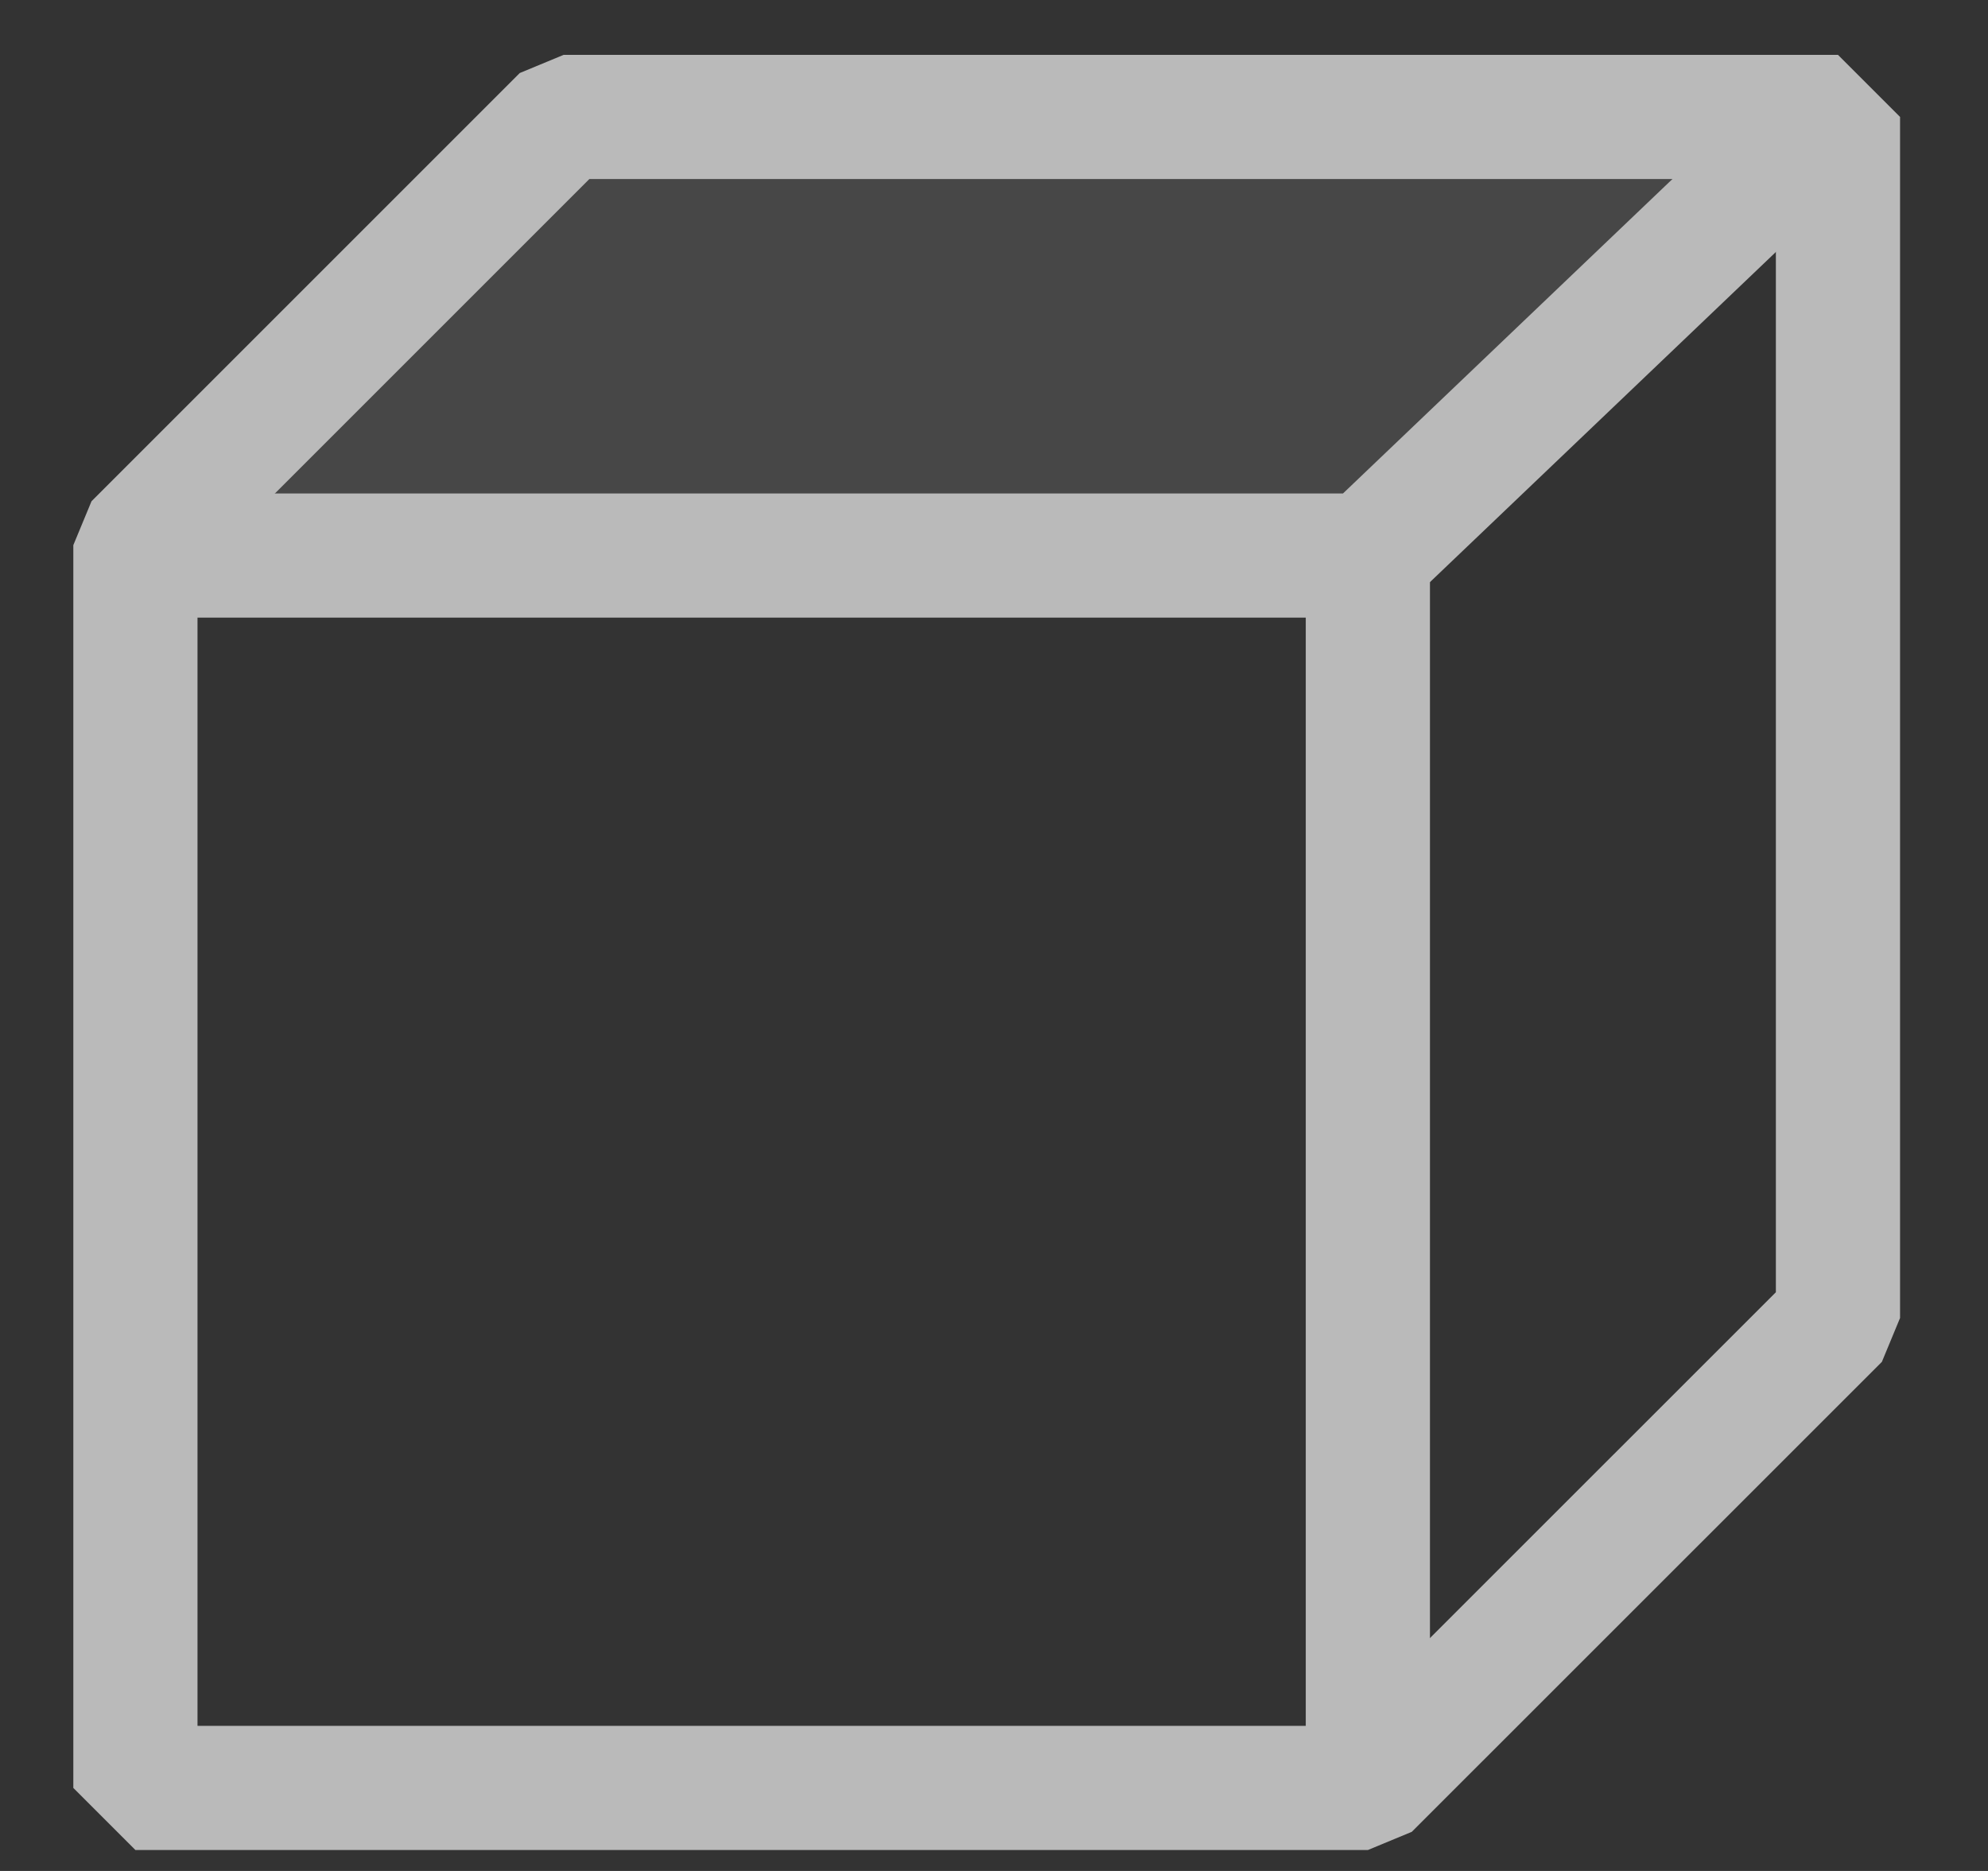
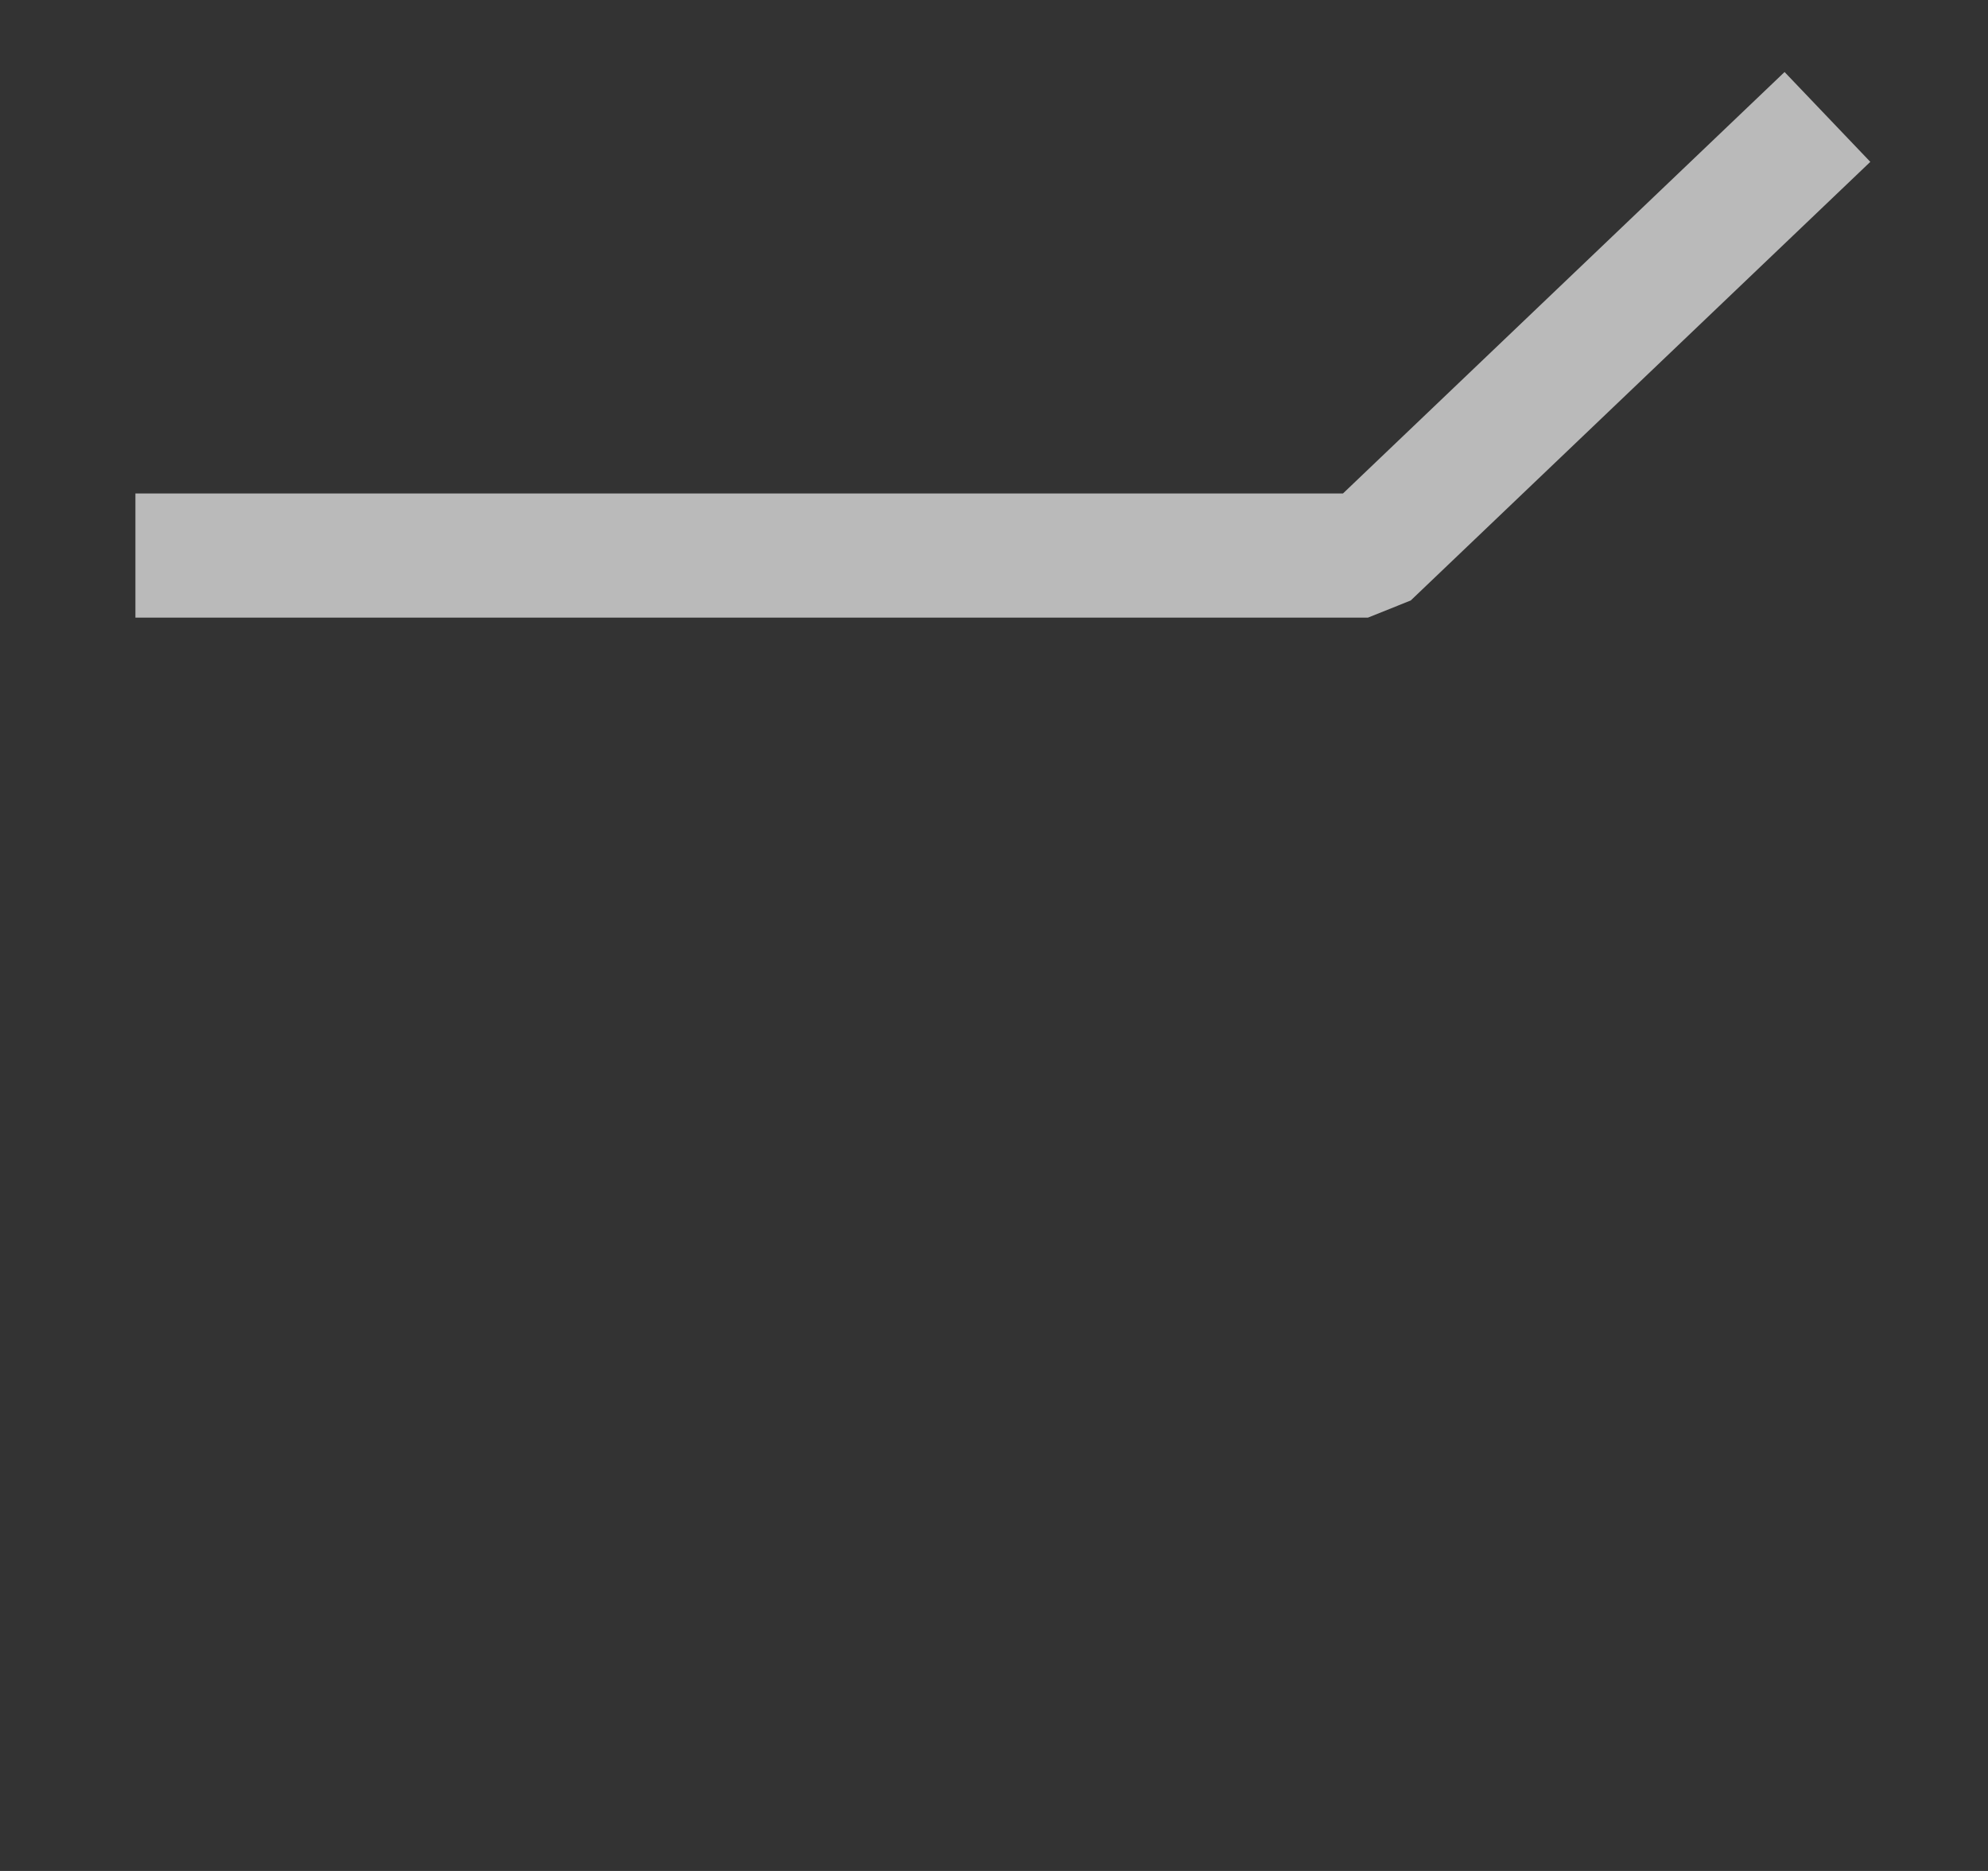
<svg xmlns="http://www.w3.org/2000/svg" width="17" height="16" viewBox="0 0 17 16" fill="none">
  <rect x="0" y="0" width="17" height="16" fill="#333333" stroke="none" />
-   <path d="M1 4.811L4.97 1H15.608L11.639 4.811H1Z" fill="white" fill-opacity="0.1" />
-   <path d="M1.158 15.29V4.751V4.662L4.82 1H15.717V11.271L11.697 15.29H1.158Z" stroke="#BABABA" stroke-width="1.062" stroke-linejoin="bevel" />
  <path d="M1.158 4.751H11.697L15.627 1" stroke="#BABABA" stroke-width="1.062" stroke-linejoin="bevel" />
-   <path d="M11.697 4.75V15.2" stroke="#BABABA" stroke-width="1.062" stroke-linejoin="bevel" />
</svg>